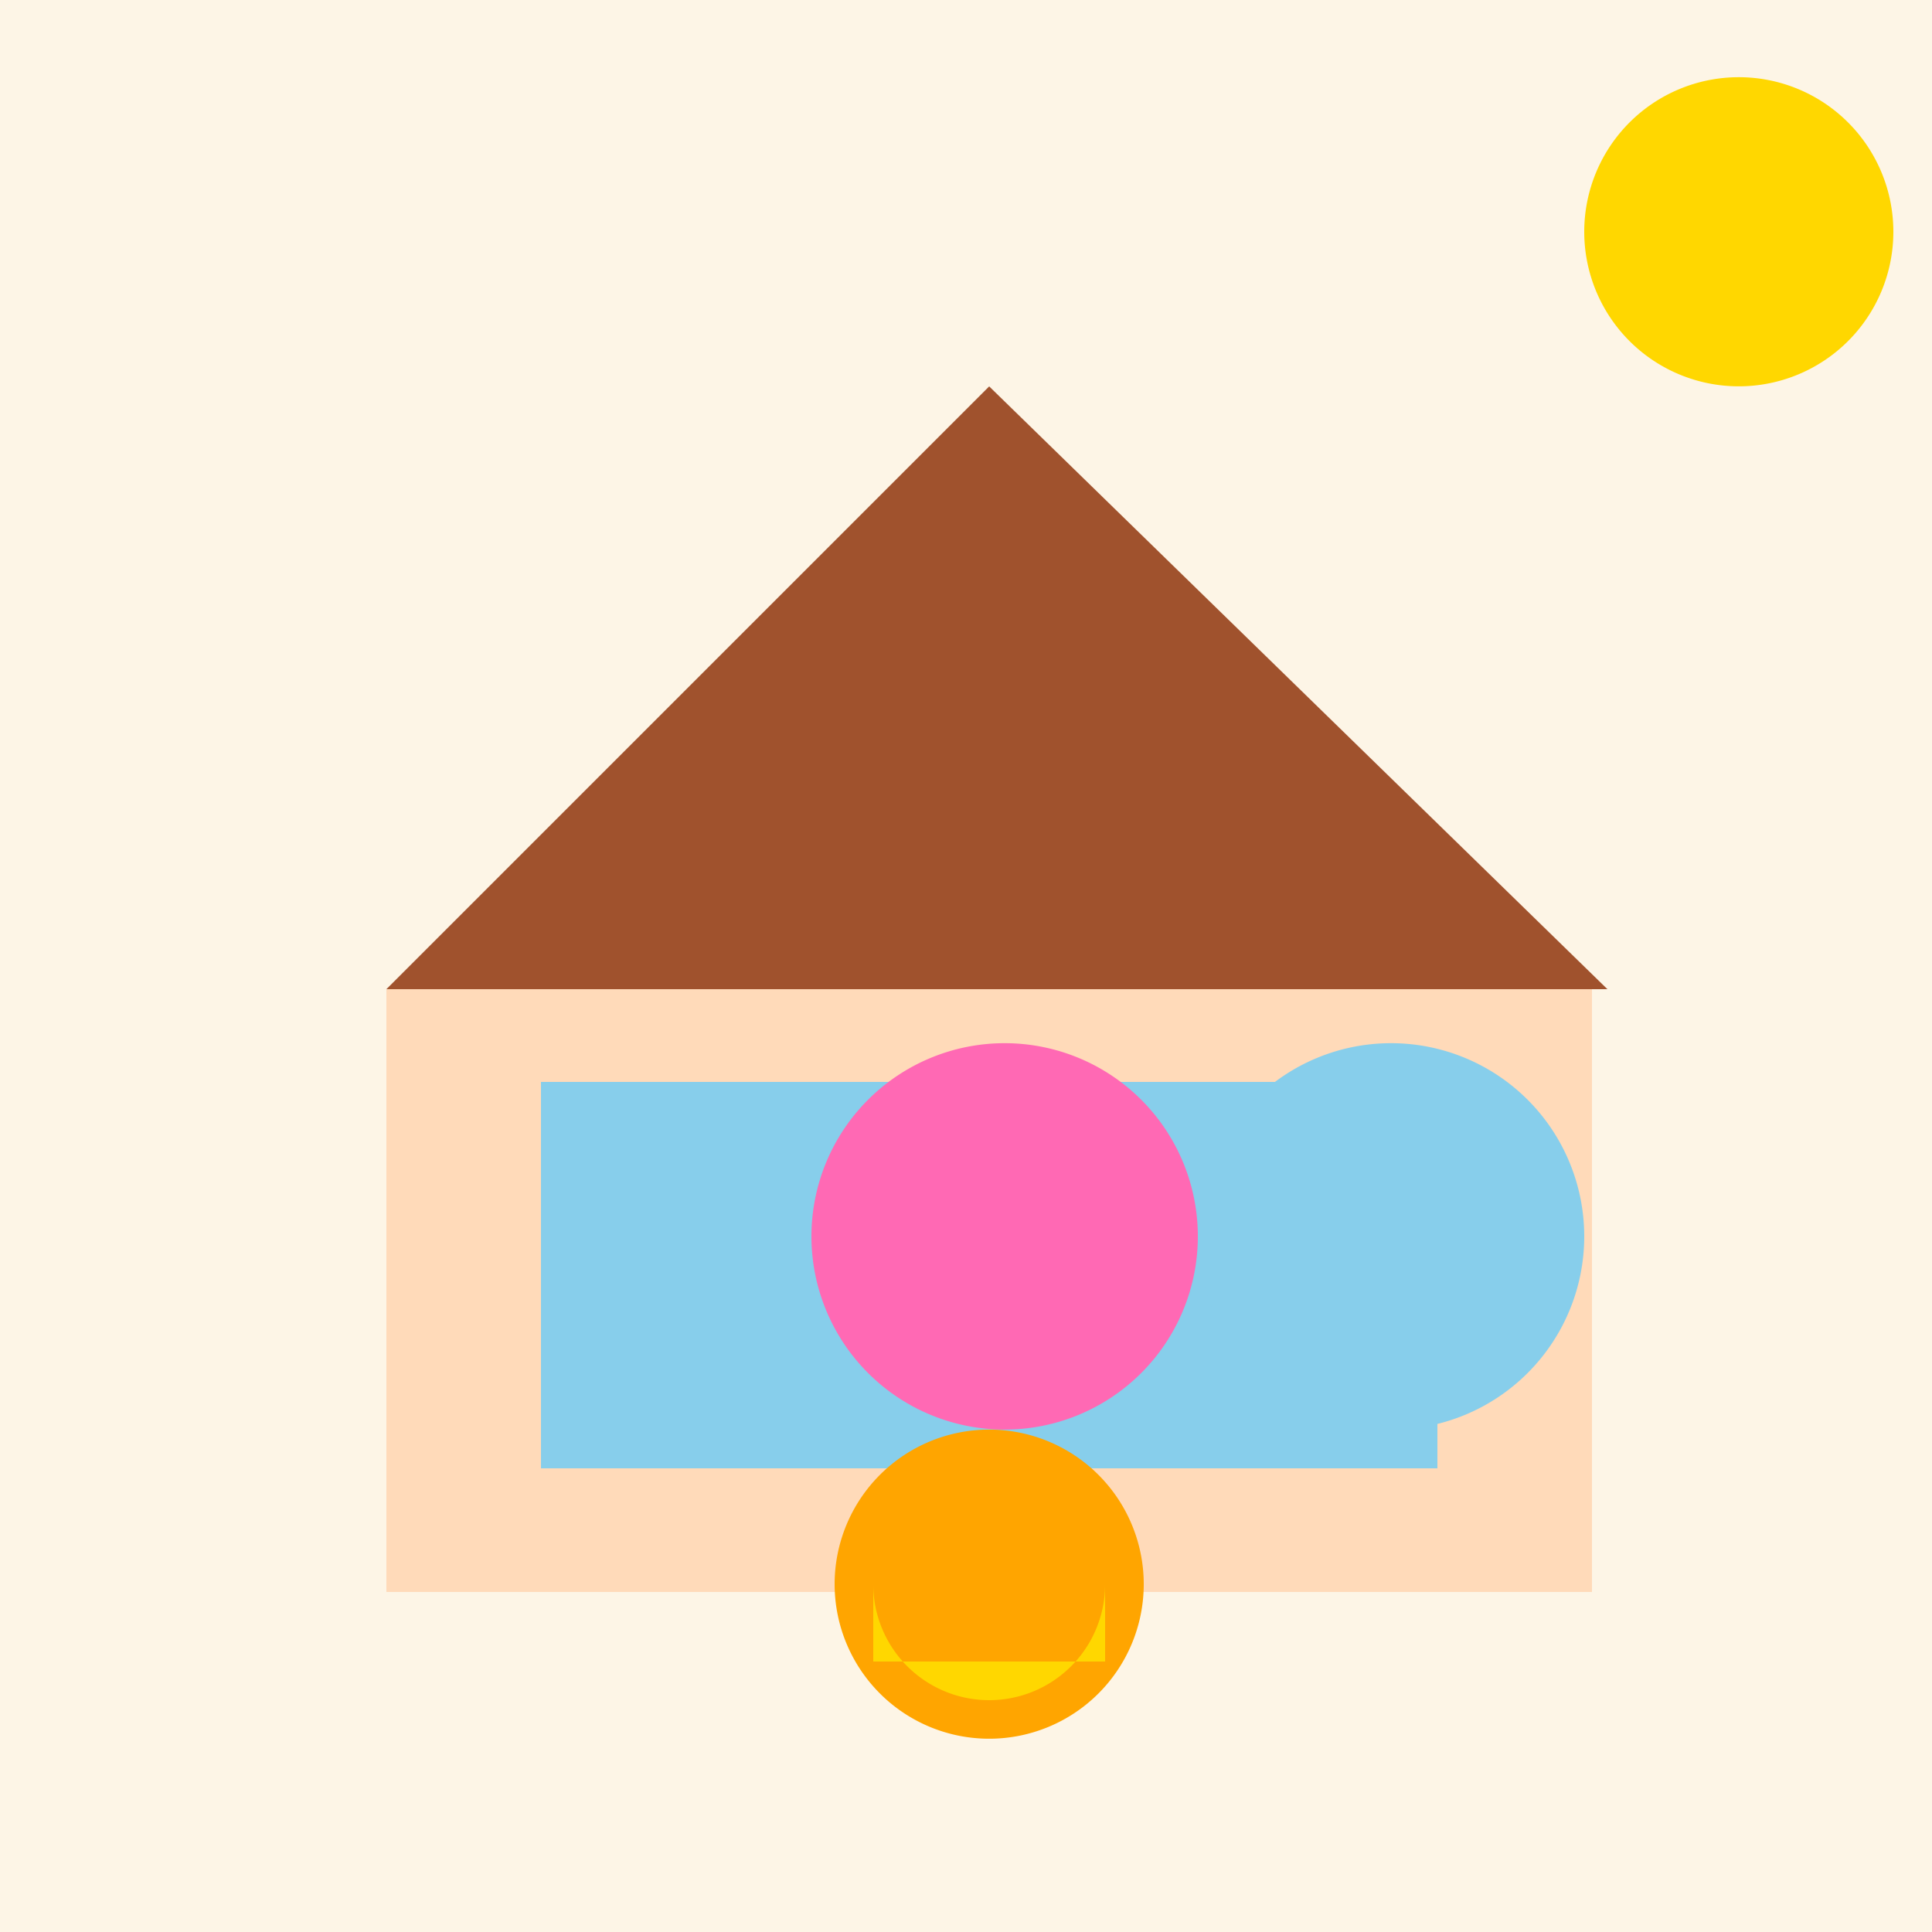
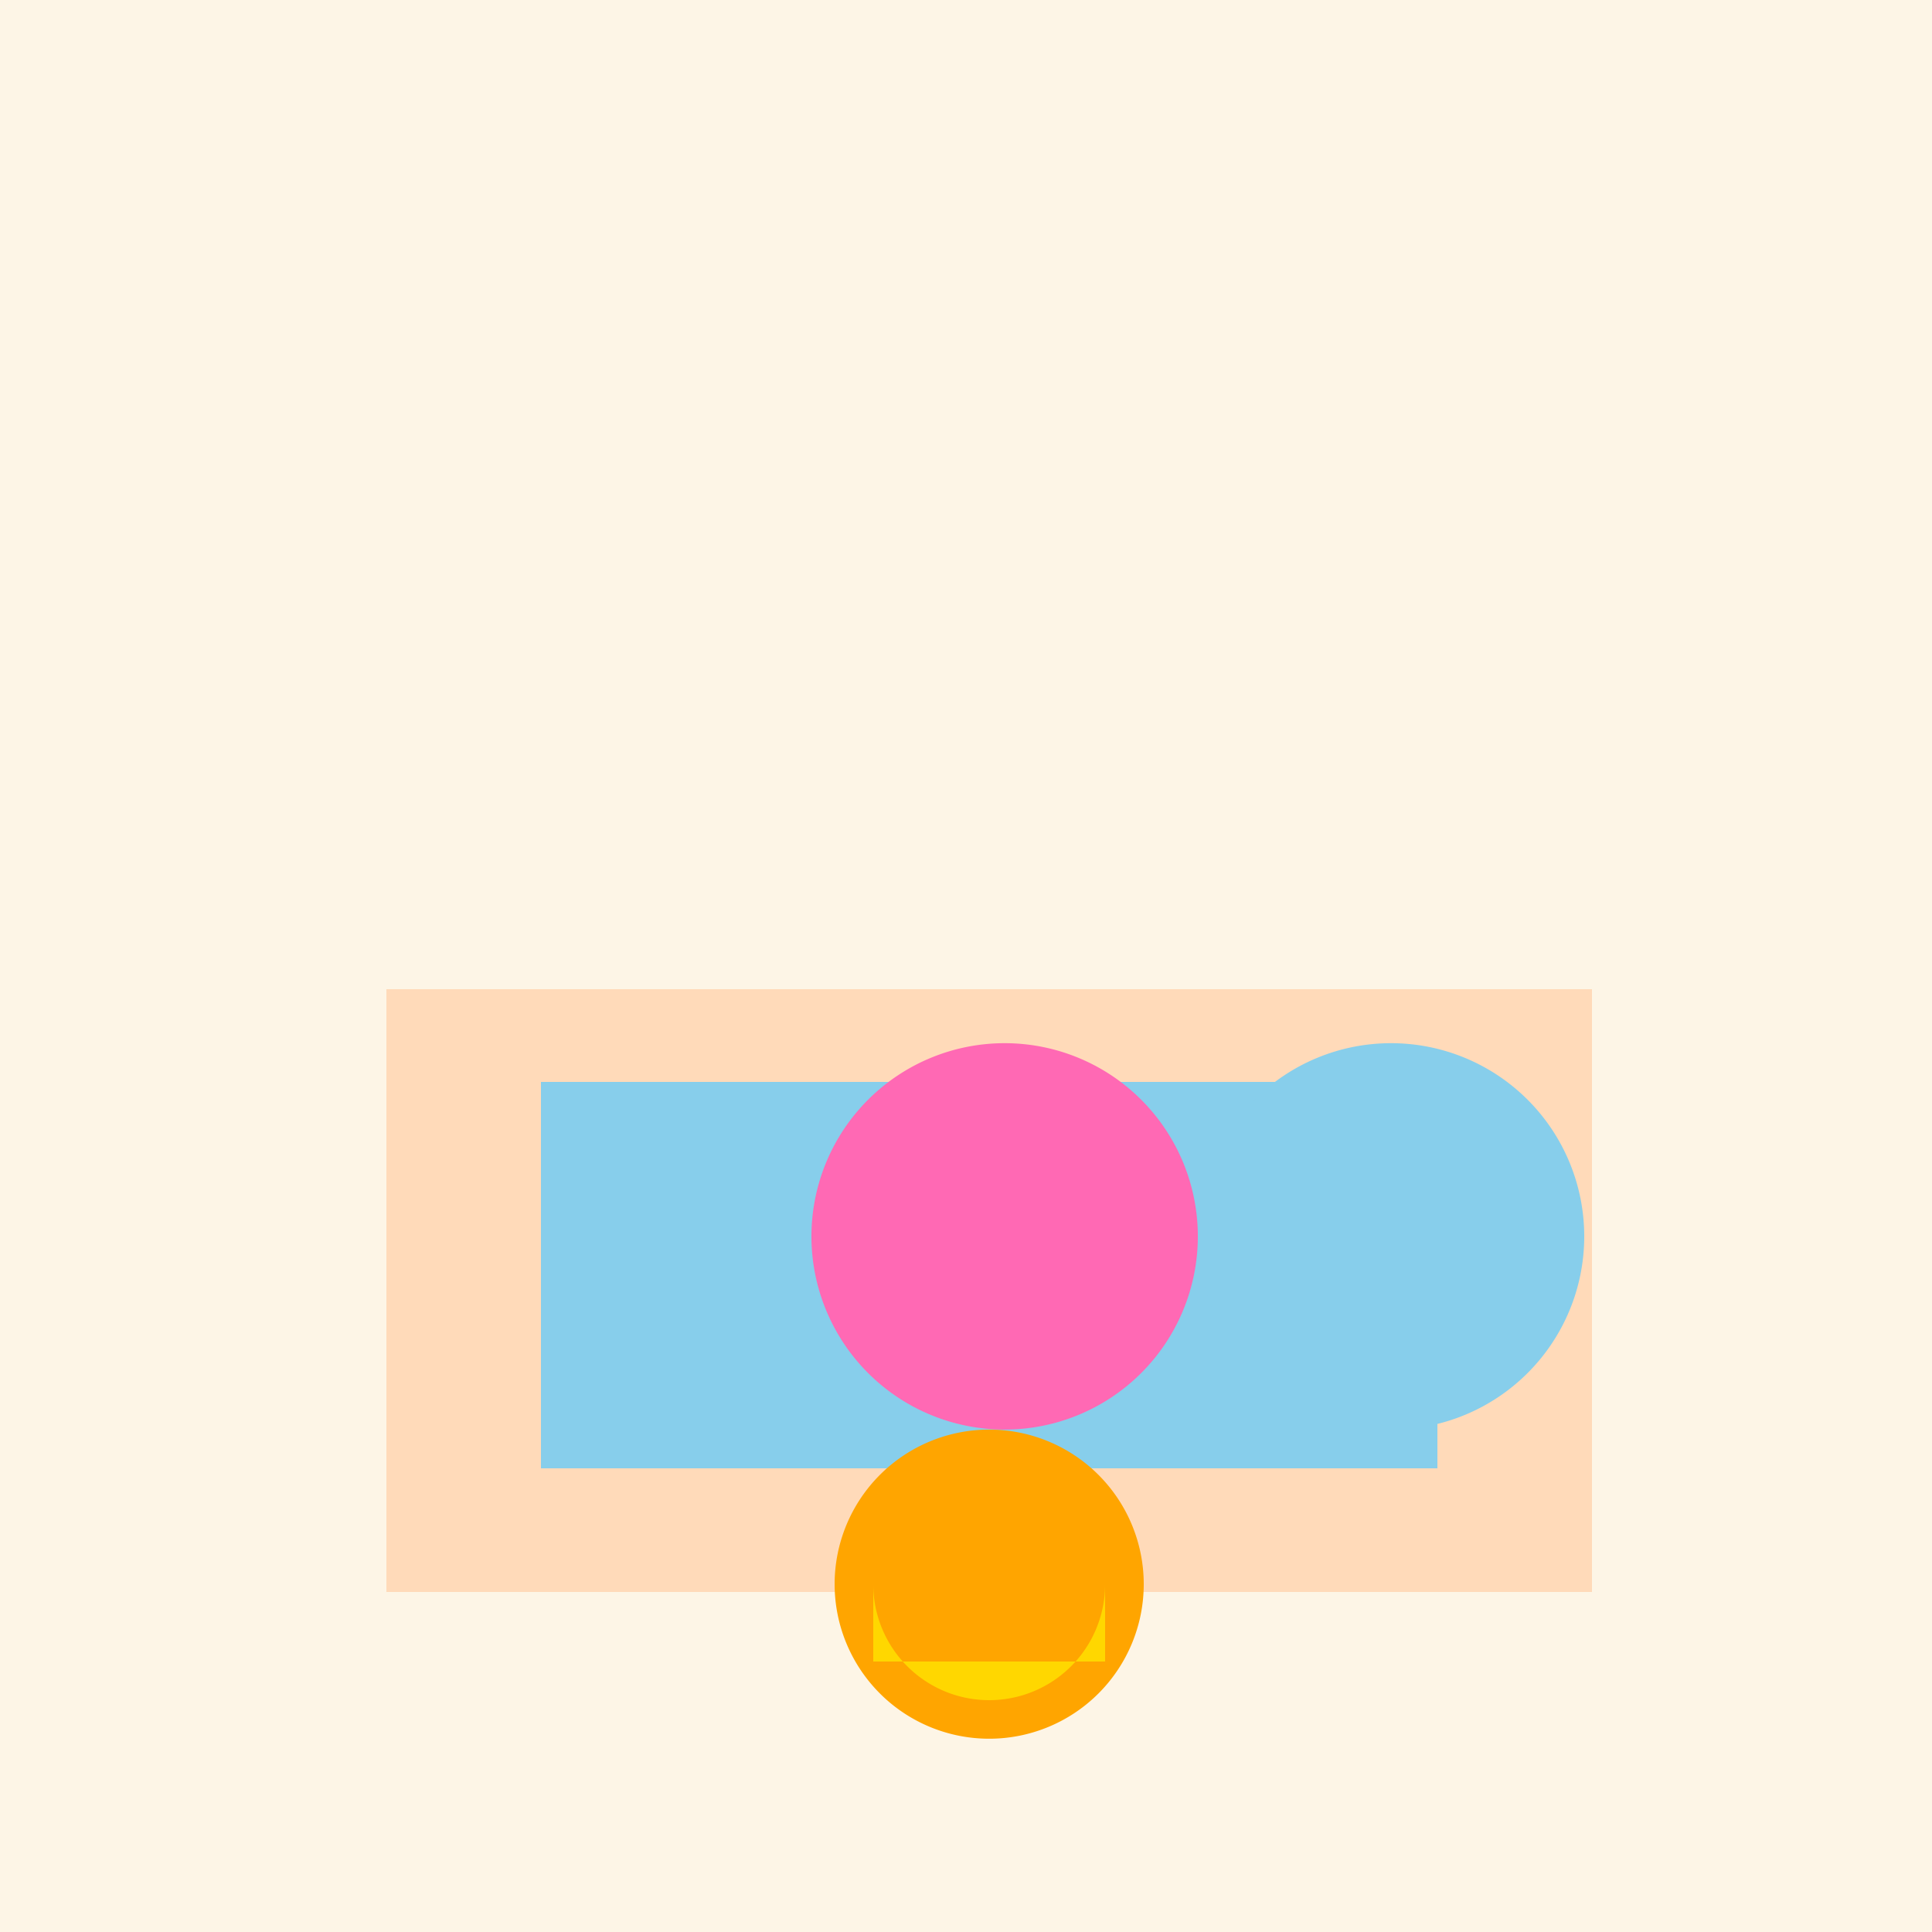
<svg xmlns="http://www.w3.org/2000/svg" width="500" height="500">
  <defs />
  <g>
    <rect fill="#FDF5E6" stroke="none" x="0" y="0" width="512" height="512" />
-     <path fill="#A0522D" stroke="none" paint-order="stroke fill markers" d=" M 256 100 L 100 256 L 416 256 Z" />
    <rect fill="#FFDAB9" stroke="none" x="100" y="256" width="312" height="156" />
    <rect fill="#87CEEB" stroke="none" x="140" y="280" width="232" height="100" />
-     <path fill="#FFD700" stroke="none" paint-order="stroke fill markers" d=" M 490 60 A 40 40 0 1 1 490 59.96" />
    <path fill="#FF69B4" stroke="none" paint-order="stroke fill markers" d=" M 310 320 A 50 50 0 1 1 310 319.95" />
    <path fill="#87CEEB" stroke="none" paint-order="stroke fill markers" d=" M 410 320 A 50 50 0 1 1 410 319.95" />
    <path fill="#FFA500" stroke="none" paint-order="stroke fill markers" d=" M 296 410 A 40 40 0 1 1 296 409.96" />
    <path fill="#FFD700" stroke="none" paint-order="stroke fill markers" d=" M 286 410 A 30 30 0 0 1 226 410 L 226 430 L 286 430 Z" />
  </g>
</svg>